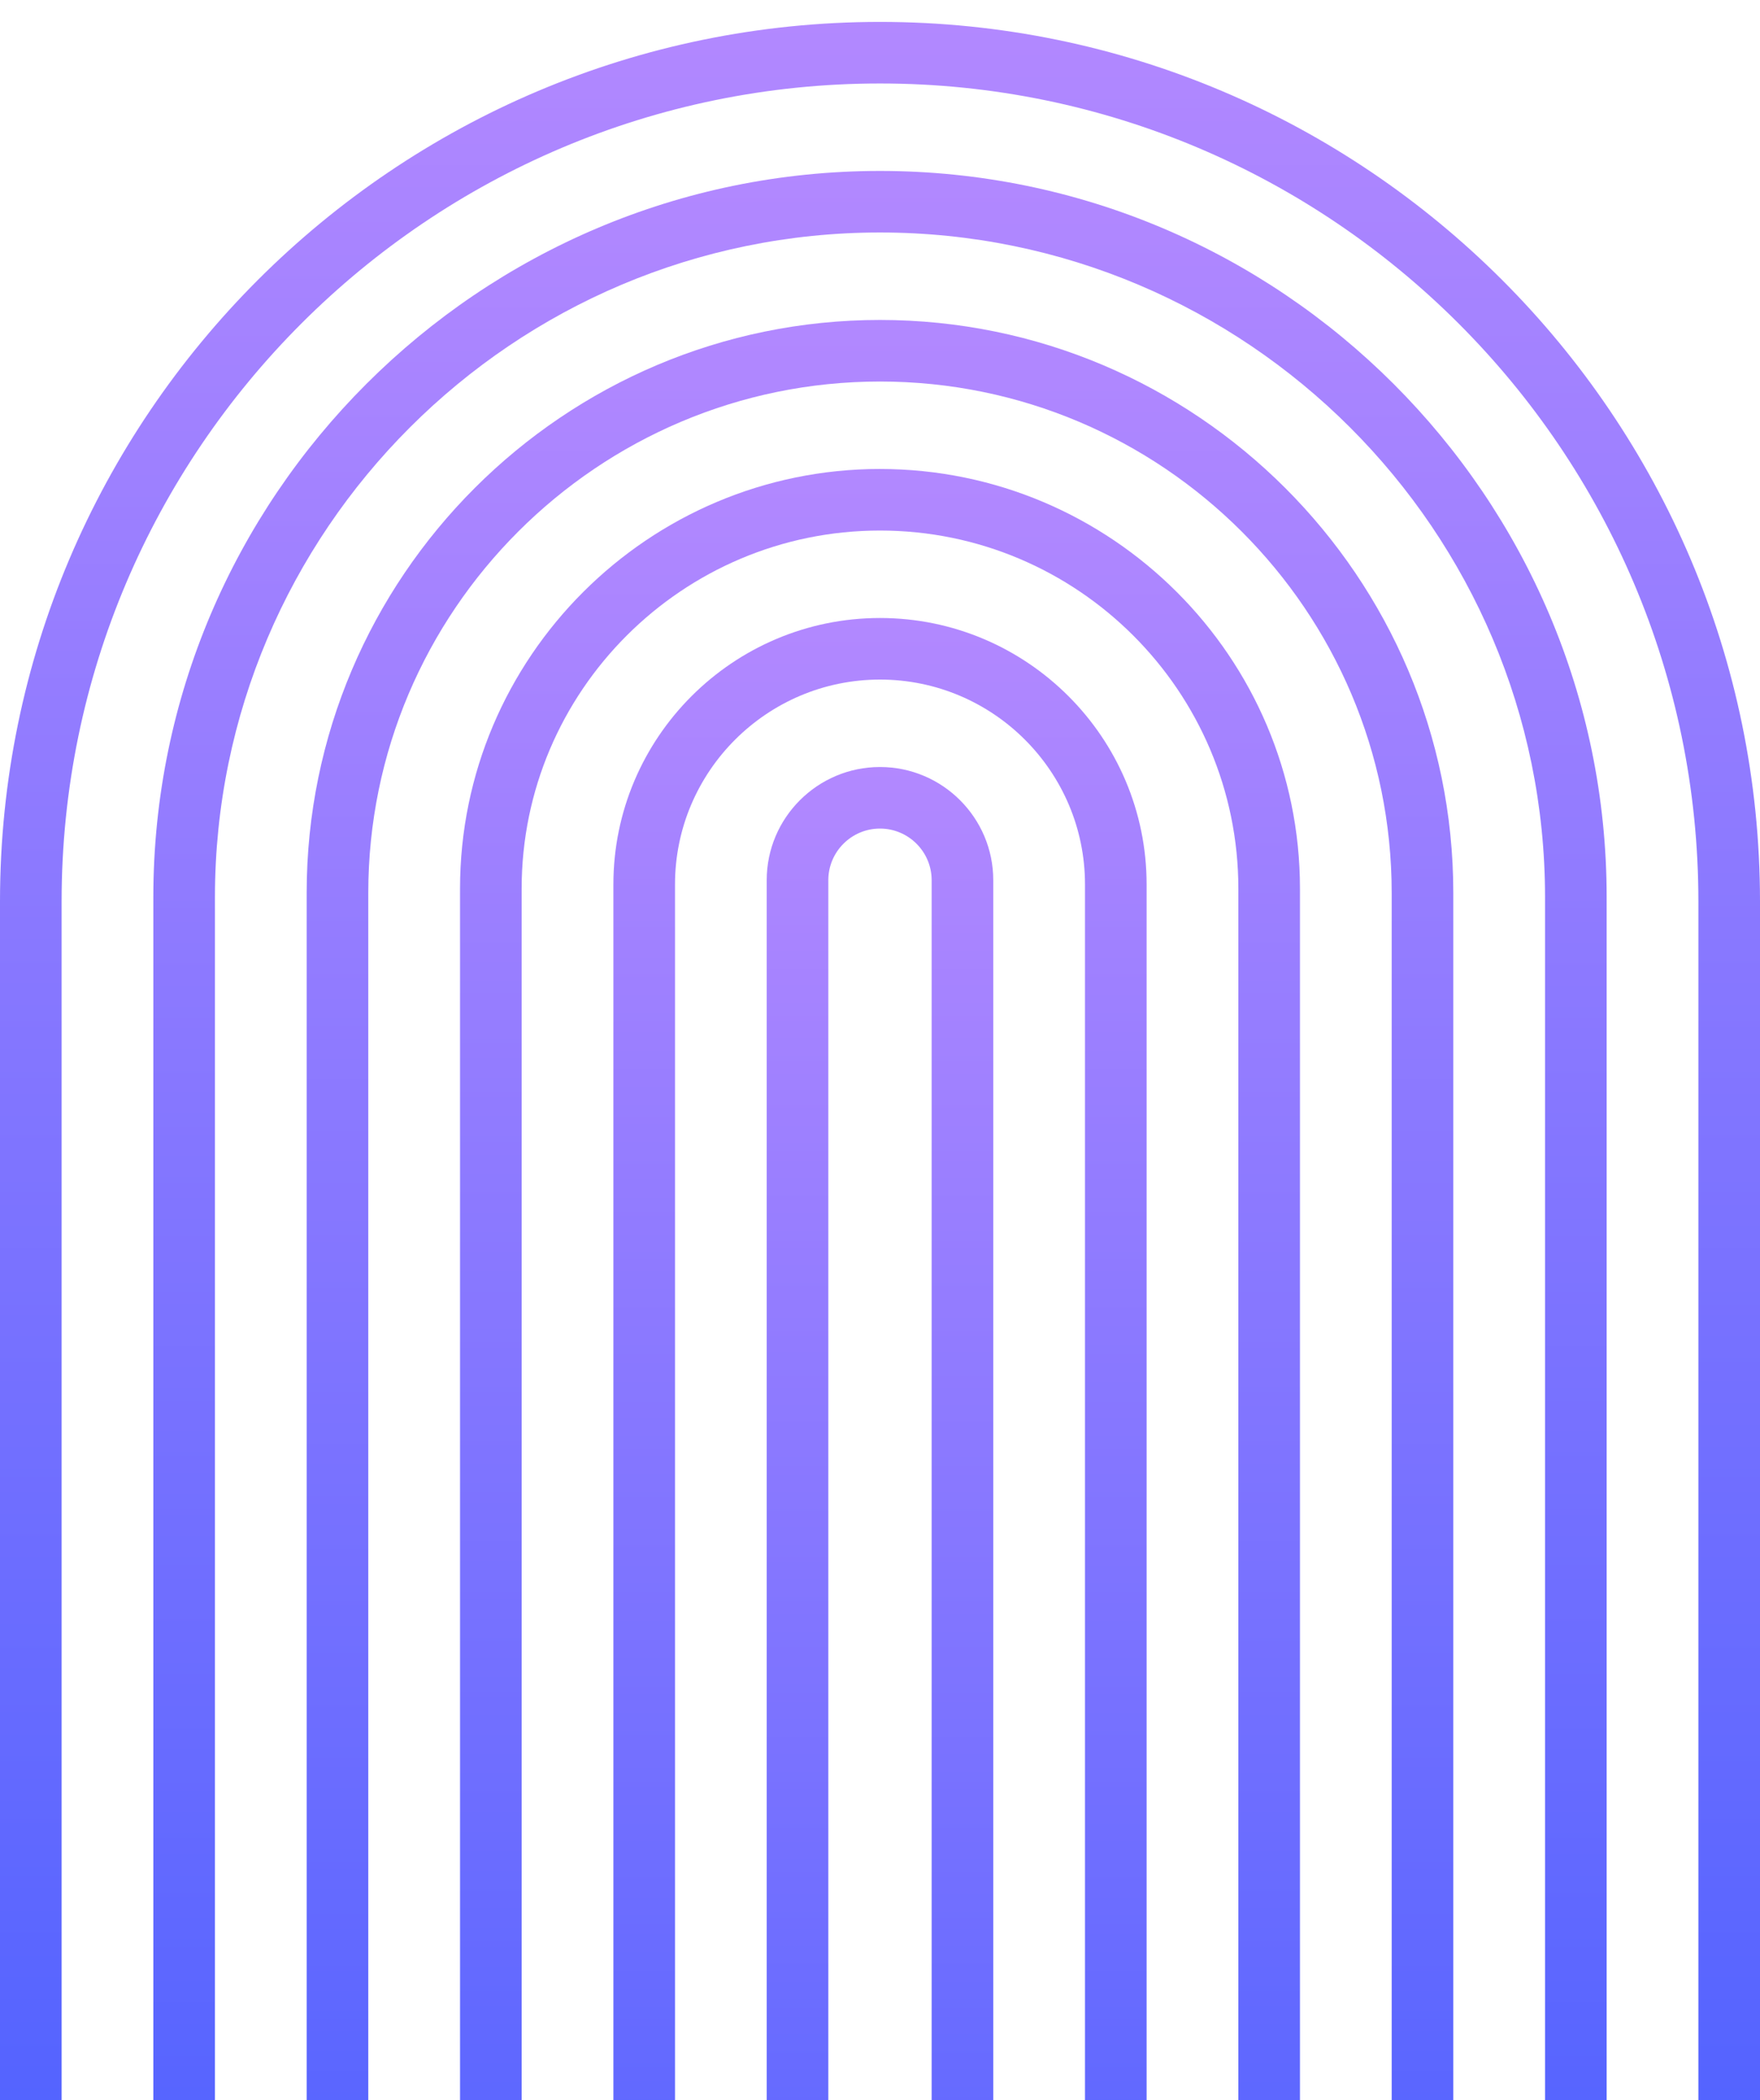
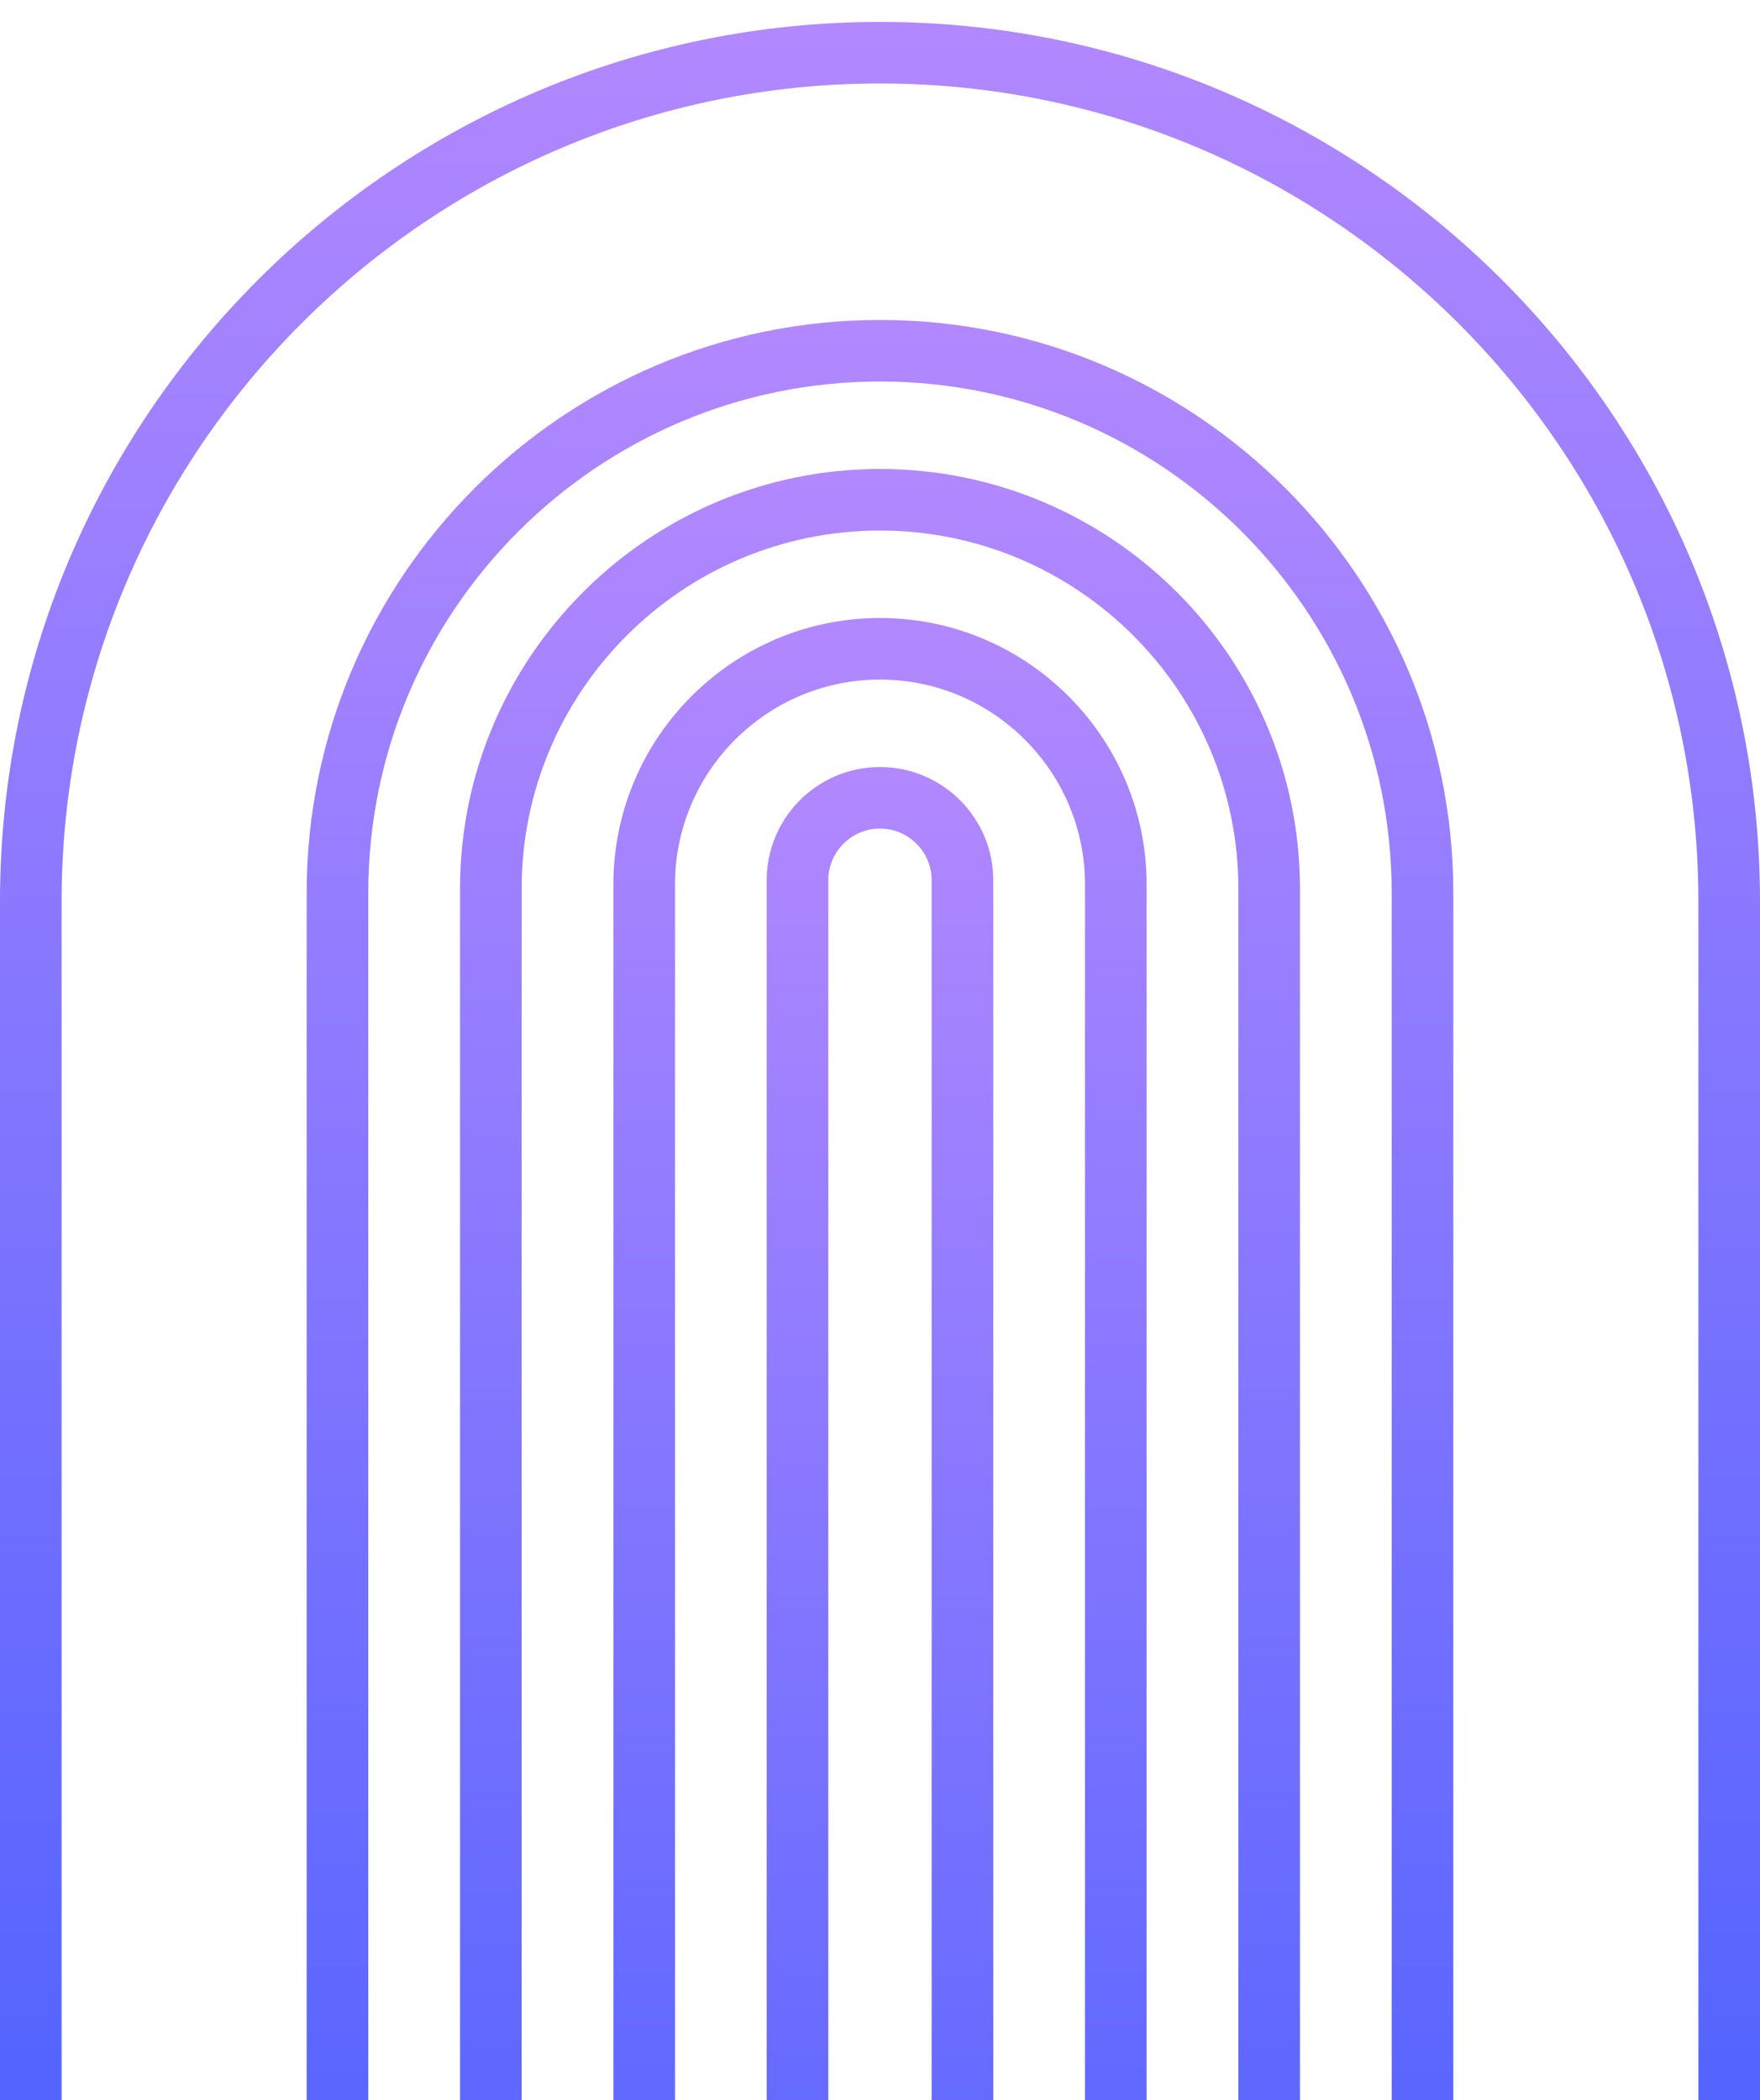
<svg xmlns="http://www.w3.org/2000/svg" width="643" height="767" viewBox="0 0 643 767" fill="none">
  <g clip-path="url(#clip0_637_3030)">
    <path d="M321.5 8C498.778 8 643 152.096 643 329.218V1310H620.492V329.218C620.492 164.494 486.363 30.488 321.5 30.488C156.637 30.488 22.508 164.494 22.508 329.218V1310H0V329.218C0 152.096 144.222 8 321.5 8Z" fill="url(#paint0_linear_637_3030)" />
-     <path d="M321.5 62.43C467.883 62.43 586.977 181.42 586.977 327.674V1310.01H564.469V327.674C564.469 193.818 455.474 84.912 321.495 84.912C187.515 84.912 78.526 193.812 78.526 327.674V1310.01H56.018V327.674C56.018 181.42 175.112 62.43 321.495 62.43H321.5Z" fill="url(#paint1_linear_637_3030)" />
    <path d="M321.5 116.854C436.993 116.854 530.948 210.733 530.948 326.124V1310.01H508.44V326.124C508.44 223.13 424.578 139.342 321.494 139.342C218.41 139.342 134.548 223.13 134.548 326.124V1310.01H112.04V326.124C112.04 210.733 206.001 116.854 321.488 116.854H321.5Z" fill="url(#paint2_linear_637_3030)" />
    <path d="M321.5 171.284C406.103 171.284 474.931 240.052 474.931 324.575V1310.01H452.423V324.569C452.423 252.444 393.694 193.767 321.5 193.767C249.305 193.767 190.576 252.444 190.576 324.569V1310H168.068V324.569C168.068 240.046 236.896 171.278 321.5 171.278V171.284Z" fill="url(#paint3_linear_637_3030)" />
    <path d="M321.5 225.708C375.208 225.708 418.903 269.364 418.903 323.025V1310H396.395V323.025C396.395 281.762 362.794 248.196 321.5 248.196C280.207 248.196 246.606 281.768 246.606 323.025V1310H224.098V323.025C224.098 269.364 267.792 225.708 321.5 225.708Z" fill="url(#paint4_linear_637_3030)" />
    <path d="M321.5 280.132C344.319 280.132 362.88 298.677 362.88 321.475V1310H340.372V321.475C340.372 311.075 331.904 302.614 321.495 302.614C311.085 302.614 302.617 311.075 302.617 321.475V1310H280.109V321.475C280.109 298.677 298.671 280.132 321.489 280.132H321.5Z" fill="url(#paint5_linear_637_3030)" />
  </g>
  <defs>
    <linearGradient id="paint0_linear_637_3030" x1="321.5" y1="8" x2="321.5" y2="1310" gradientUnits="userSpaceOnUse">
      <stop stop-color="#B288FF" />
      <stop offset="0.688" stop-color="#435DFF" />
    </linearGradient>
    <linearGradient id="paint1_linear_637_3030" x1="321.497" y1="62.43" x2="321.497" y2="1310.01" gradientUnits="userSpaceOnUse">
      <stop stop-color="#B288FF" />
      <stop offset="0.688" stop-color="#435DFF" />
    </linearGradient>
    <linearGradient id="paint2_linear_637_3030" x1="321.494" y1="116.854" x2="321.494" y2="1310.01" gradientUnits="userSpaceOnUse">
      <stop stop-color="#B288FF" />
      <stop offset="0.688" stop-color="#435DFF" />
    </linearGradient>
    <linearGradient id="paint3_linear_637_3030" x1="321.5" y1="171.278" x2="321.5" y2="1310.01" gradientUnits="userSpaceOnUse">
      <stop stop-color="#B288FF" />
      <stop offset="0.688" stop-color="#435DFF" />
    </linearGradient>
    <linearGradient id="paint4_linear_637_3030" x1="321.5" y1="225.708" x2="321.5" y2="1310" gradientUnits="userSpaceOnUse">
      <stop stop-color="#B288FF" />
      <stop offset="0.688" stop-color="#435DFF" />
    </linearGradient>
    <linearGradient id="paint5_linear_637_3030" x1="321.495" y1="280.132" x2="321.495" y2="1310" gradientUnits="userSpaceOnUse">
      <stop stop-color="#B288FF" />
      <stop offset="0.688" stop-color="#435DFF" />
    </linearGradient>
    <clipPath id="clip0_637_3030">
      <rect width="643" height="767" fill="white" />
    </clipPath>
  </defs>
</svg>